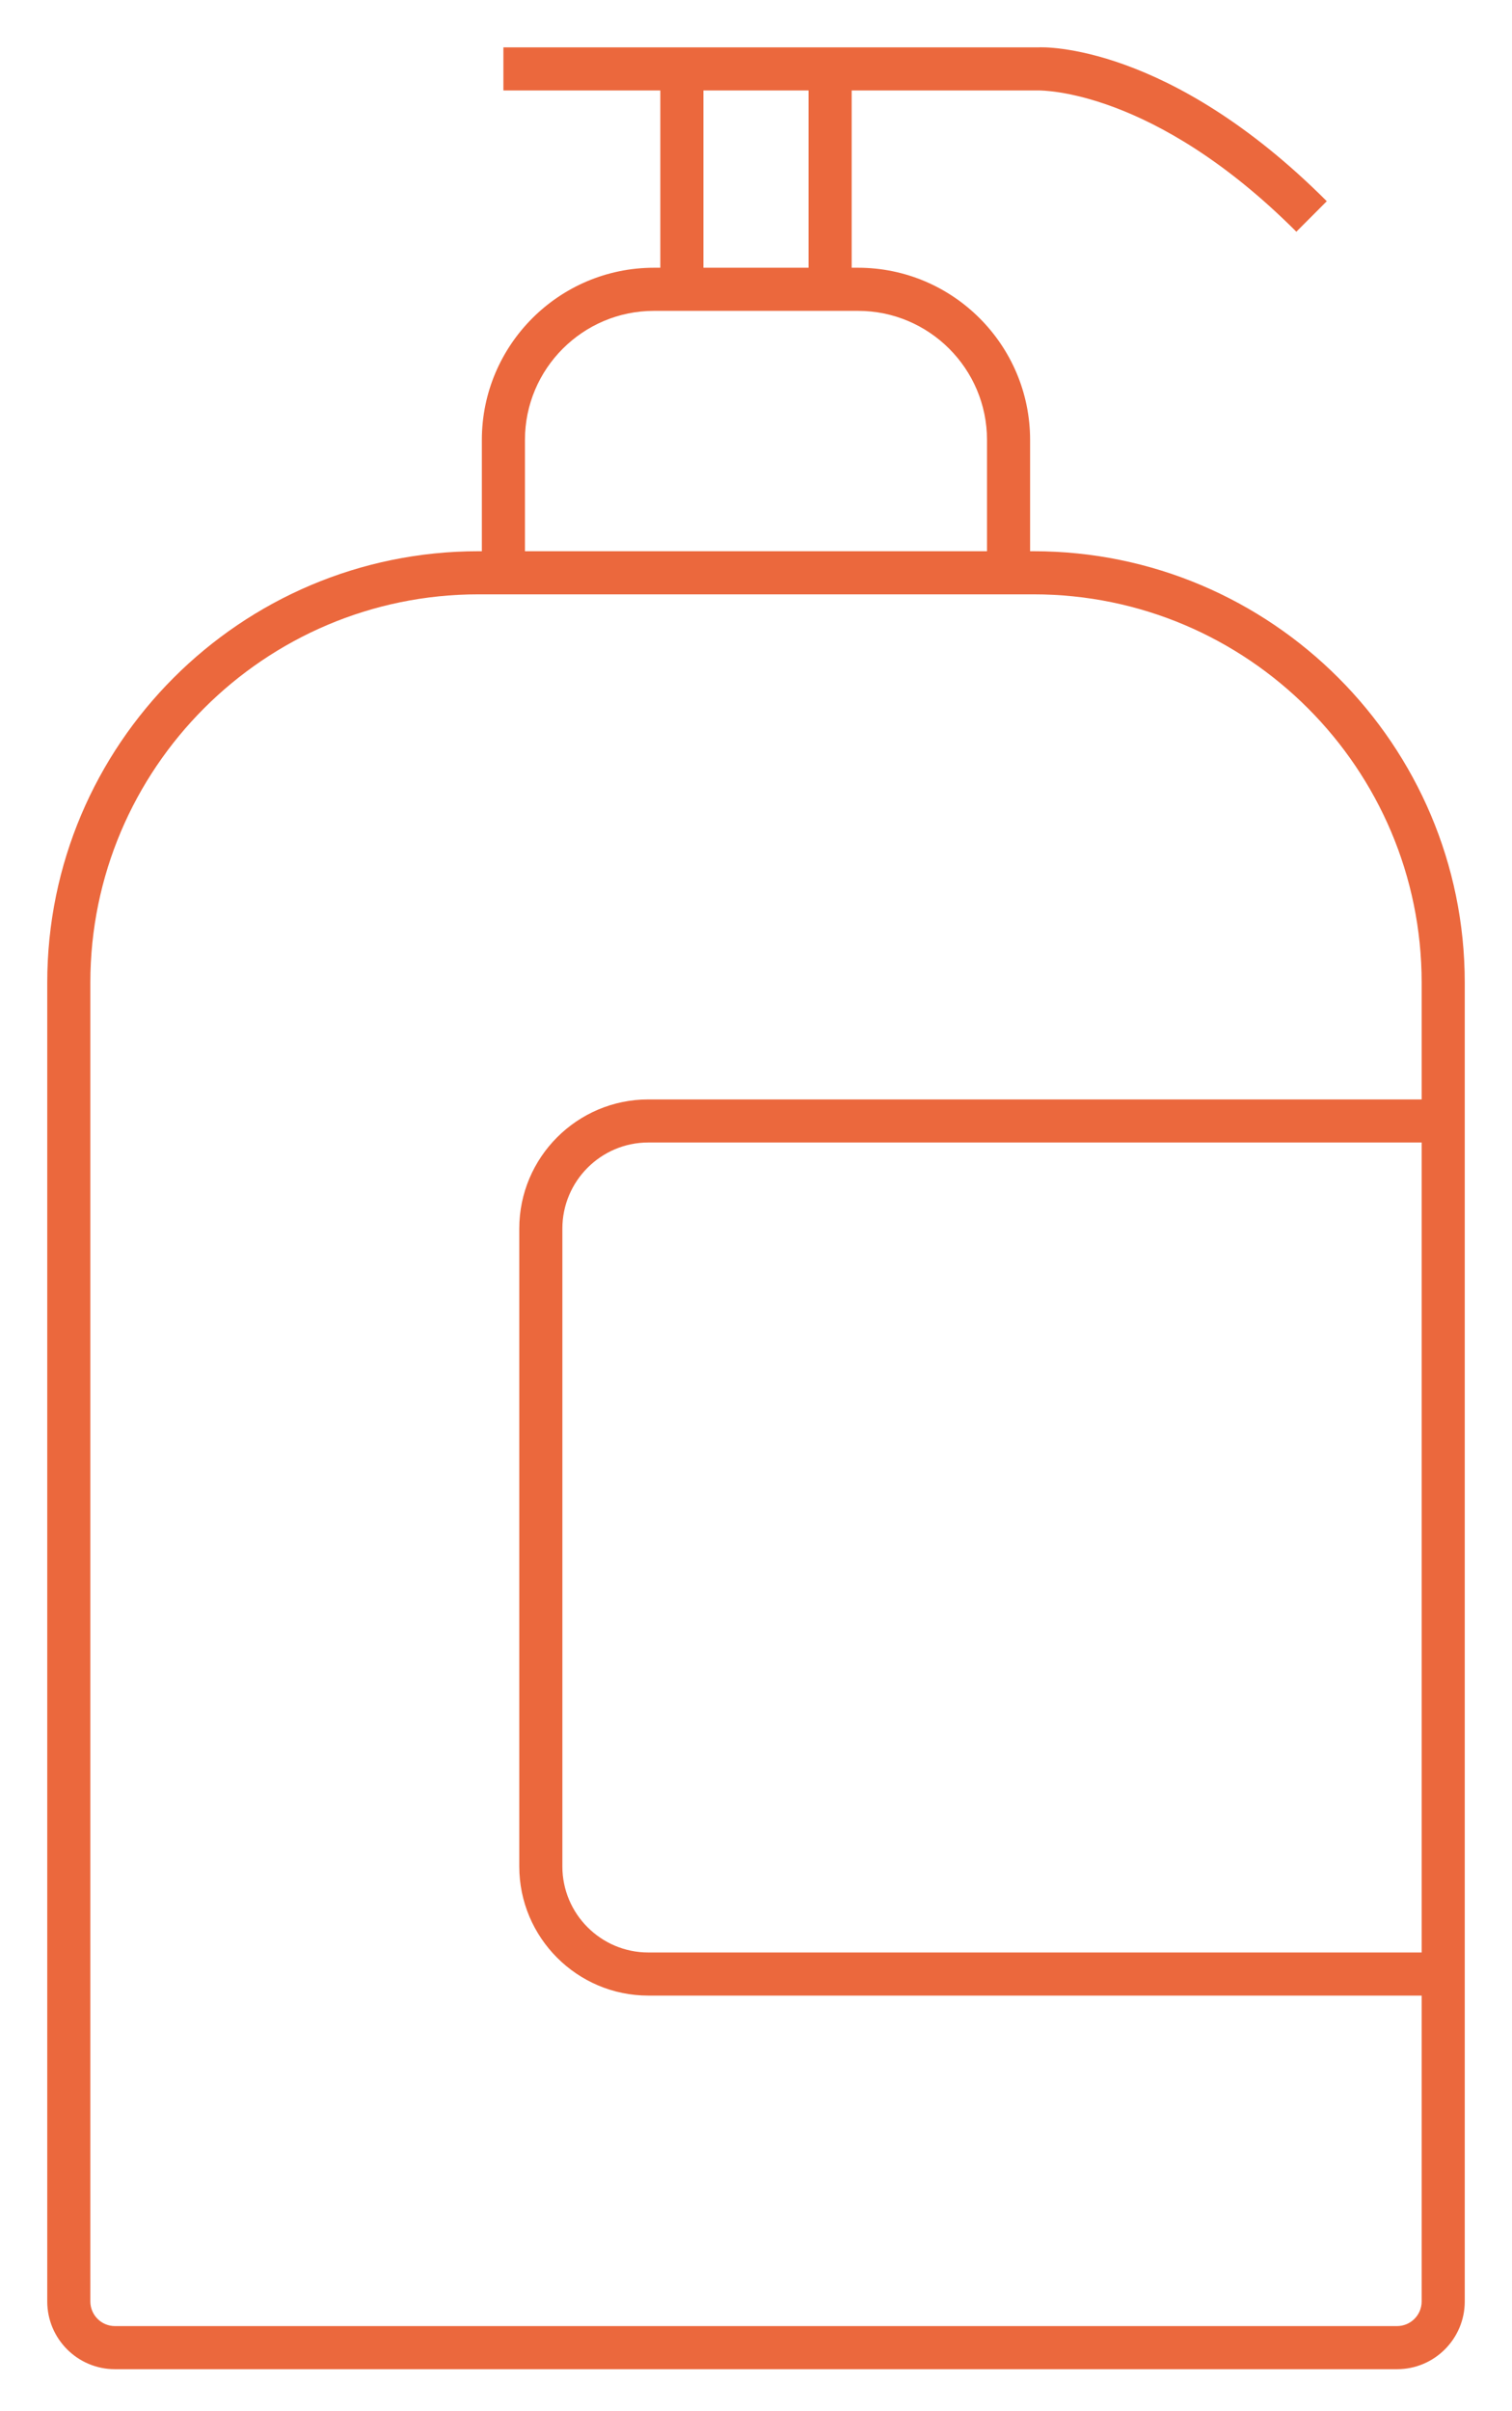
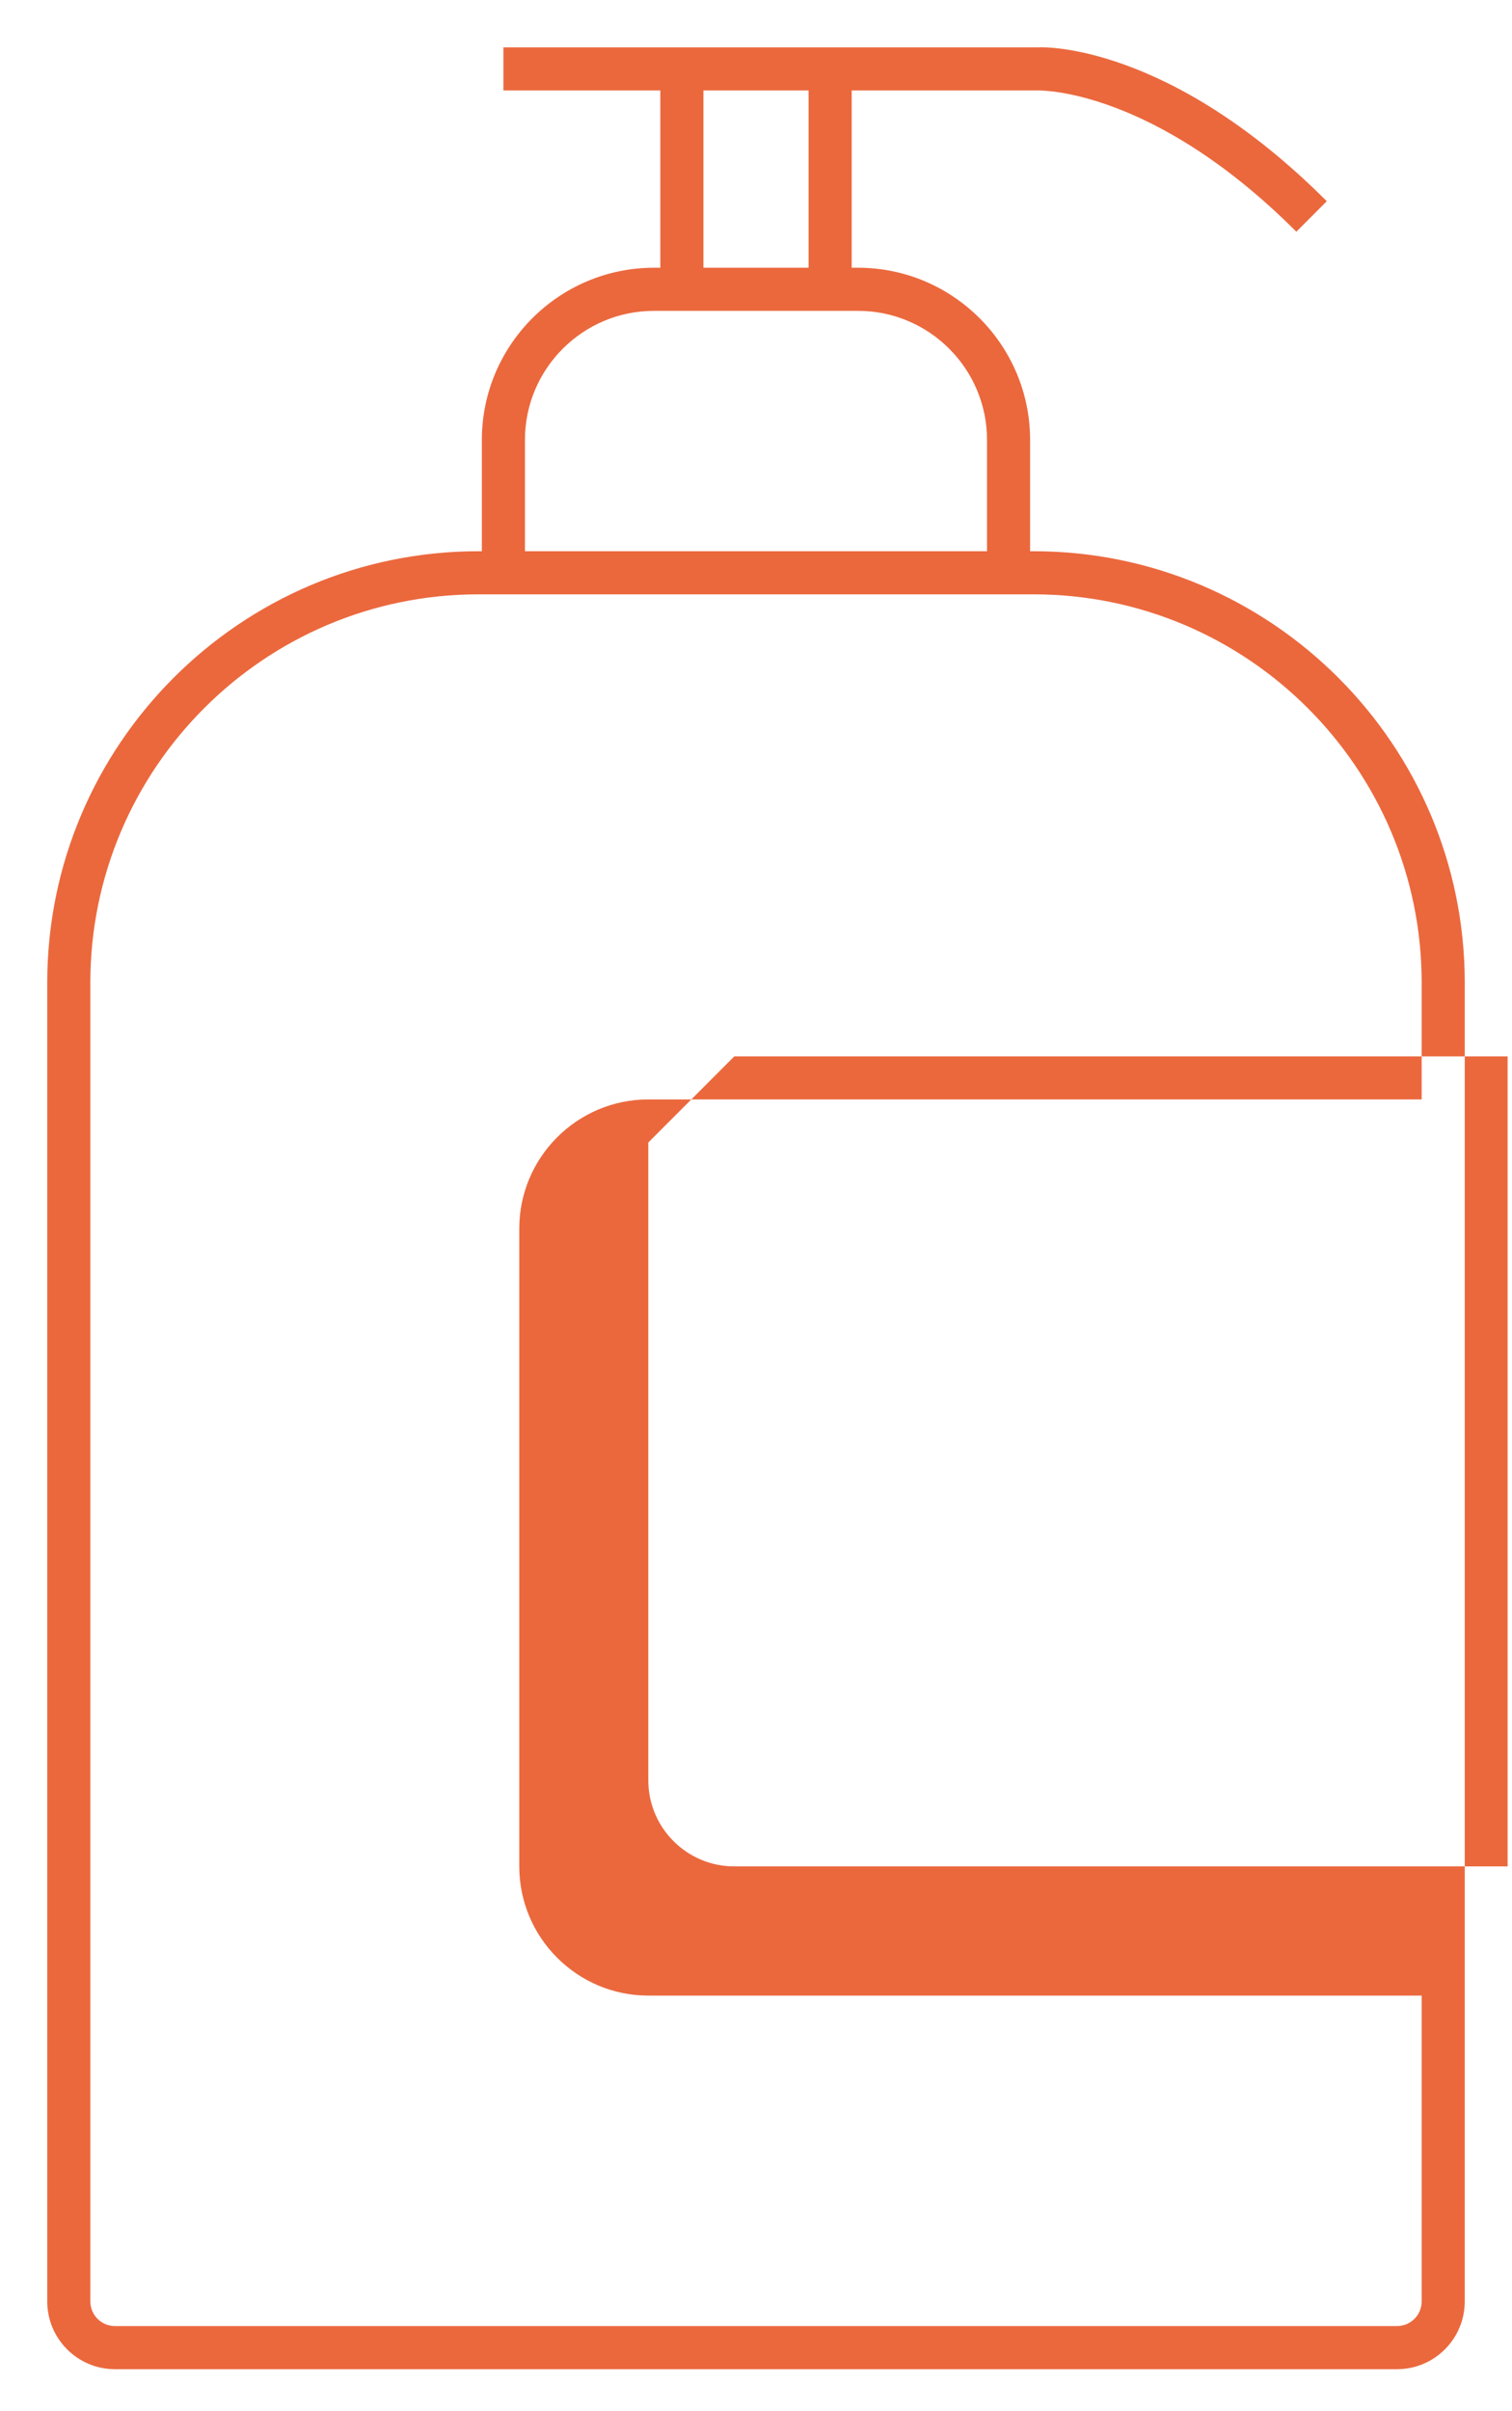
<svg xmlns="http://www.w3.org/2000/svg" width="100%" height="100%" viewBox="0 0 32 51" version="1.1" xml:space="preserve" style="fill-rule:evenodd;clip-rule:evenodd;stroke-linejoin:round;stroke-miterlimit:2;">
-   <path d="M13.975,1.913l-3.321,0l0,-0.911l11.324,0c0.09,-0.009 2.757,-0.091 6.102,3.254l-0.644,0.645c-3.034,-3.034 -5.415,-2.982 -5.439,-2.988l-3.972,0l0,3.75l0.134,0c2.008,0 3.642,1.634 3.642,3.642l0,2.354l0.073,0c5.032,0 9.126,4.093 9.126,9.125l0,27.894c0,0.79 -0.642,1.433 -1.432,1.433l-27.136,0c-0.79,0 -1.432,-0.643 -1.432,-1.433l0,-27.894c0,-5.032 4.094,-9.125 9.125,-9.125l0.073,0l0,-2.354c0,-2.008 1.634,-3.642 3.643,-3.642l0.134,0l0,-3.75Zm16.113,21.341l0,-2.47c0,-4.528 -3.684,-8.213 -8.214,-8.213l-11.749,0c-4.529,0 -8.213,3.685 -8.213,8.213l0,27.894c0,0.287 0.233,0.521 0.52,0.521l27.136,0c0.287,0 0.52,-0.234 0.52,-0.521l0,-6.469l-16.367,0c-1.506,0 -2.731,-1.226 -2.731,-2.732l0,-13.491c0,-1.506 1.225,-2.732 2.731,-2.732l16.367,0Zm-16.367,0.911c-1.003,0 -1.819,0.817 -1.819,1.821l0,13.491c0,1.004 0.816,1.82 1.819,1.82l16.367,0l0,-17.132l-16.367,0Zm4.438,-17.59l-0.134,0l0,0l-4.05,0l0,0l-0.134,0c-1.506,0 -2.731,1.224 -2.731,2.73l0,2.354l9.779,0l0,-2.354c0,-1.506 -1.225,-2.73 -2.73,-2.73Zm-1.046,-0.912l0,-3.75l-2.226,0l0,3.75l2.226,0Z" style="fill:#eb683d;fill-rule:nonzero;" />
+   <path d="M13.975,1.913l-3.321,0l0,-0.911l11.324,0c0.09,-0.009 2.757,-0.091 6.102,3.254l-0.644,0.645c-3.034,-3.034 -5.415,-2.982 -5.439,-2.988l-3.972,0l0,3.75l0.134,0c2.008,0 3.642,1.634 3.642,3.642l0,2.354l0.073,0c5.032,0 9.126,4.093 9.126,9.125l0,27.894c0,0.79 -0.642,1.433 -1.432,1.433l-27.136,0c-0.79,0 -1.432,-0.643 -1.432,-1.433l0,-27.894c0,-5.032 4.094,-9.125 9.125,-9.125l0.073,0l0,-2.354c0,-2.008 1.634,-3.642 3.643,-3.642l0.134,0l0,-3.75Zm16.113,21.341l0,-2.47c0,-4.528 -3.684,-8.213 -8.214,-8.213l-11.749,0c-4.529,0 -8.213,3.685 -8.213,8.213l0,27.894c0,0.287 0.233,0.521 0.52,0.521l27.136,0c0.287,0 0.52,-0.234 0.52,-0.521l0,-6.469l-16.367,0c-1.506,0 -2.731,-1.226 -2.731,-2.732l0,-13.491c0,-1.506 1.225,-2.732 2.731,-2.732l16.367,0Zm-16.367,0.911l0,13.491c0,1.004 0.816,1.82 1.819,1.82l16.367,0l0,-17.132l-16.367,0Zm4.438,-17.59l-0.134,0l0,0l-4.05,0l0,0l-0.134,0c-1.506,0 -2.731,1.224 -2.731,2.73l0,2.354l9.779,0l0,-2.354c0,-1.506 -1.225,-2.73 -2.73,-2.73Zm-1.046,-0.912l0,-3.75l-2.226,0l0,3.75l2.226,0Z" style="fill:#eb683d;fill-rule:nonzero;" />
</svg>